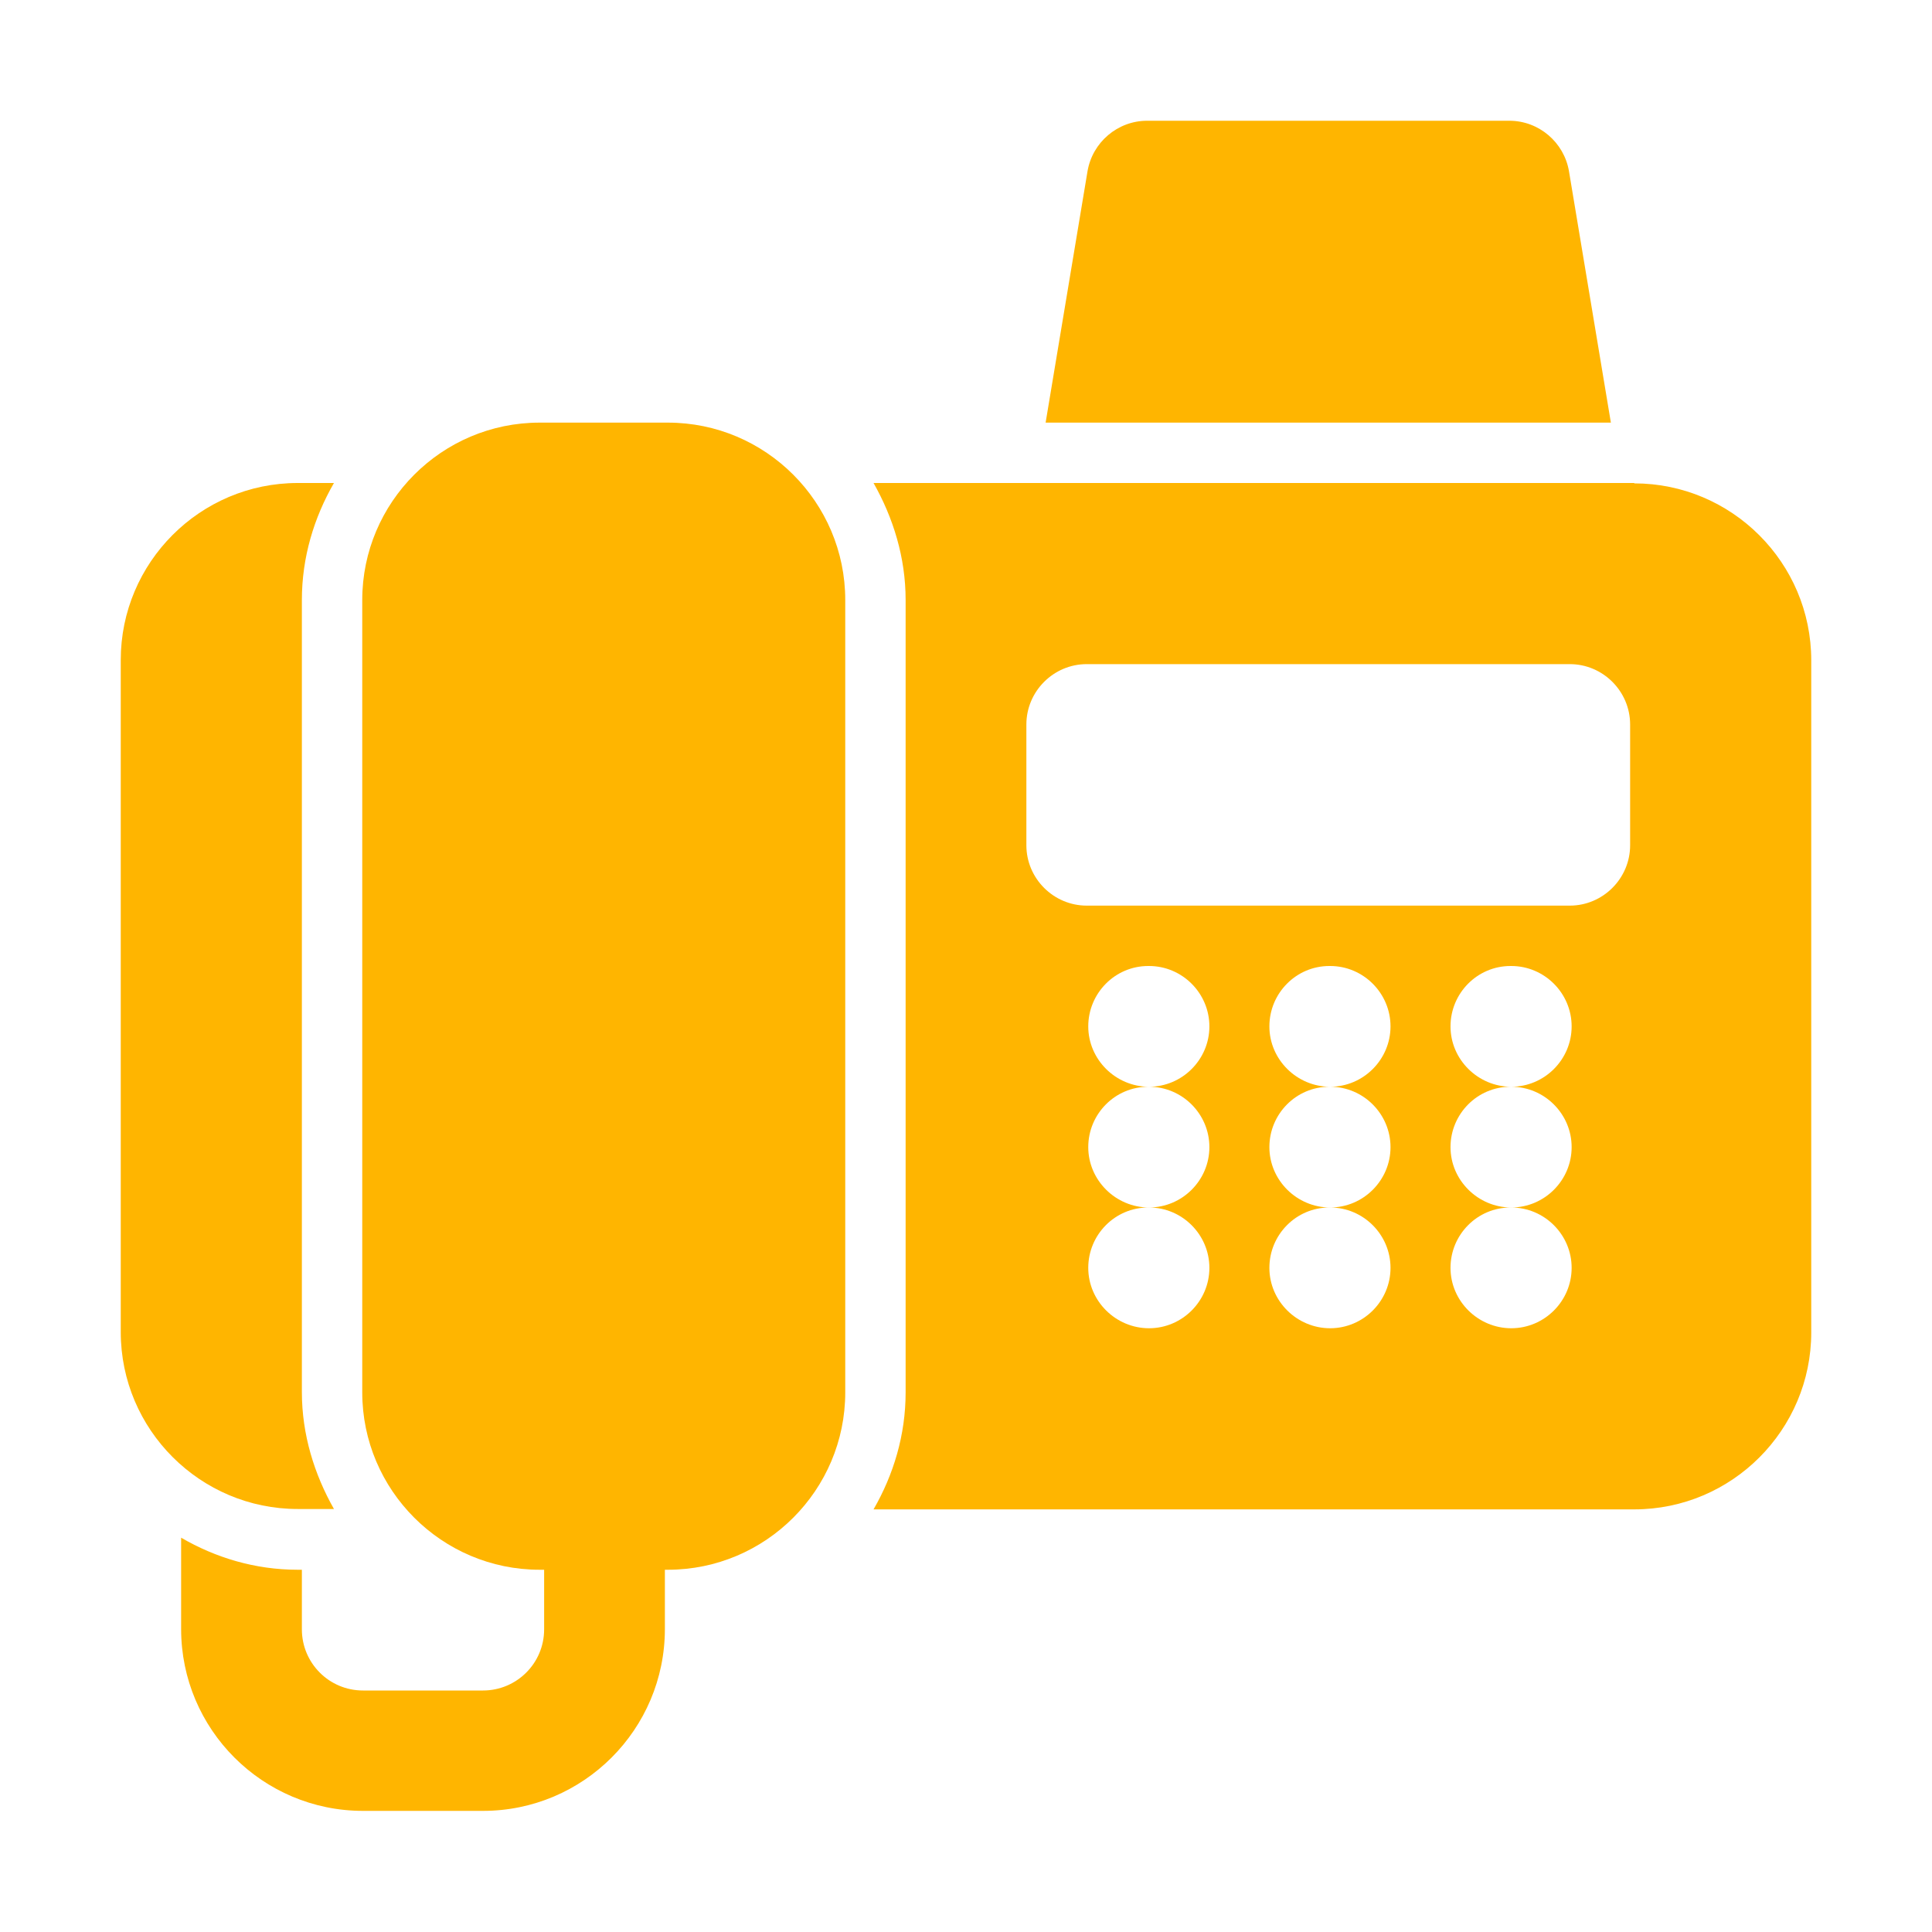
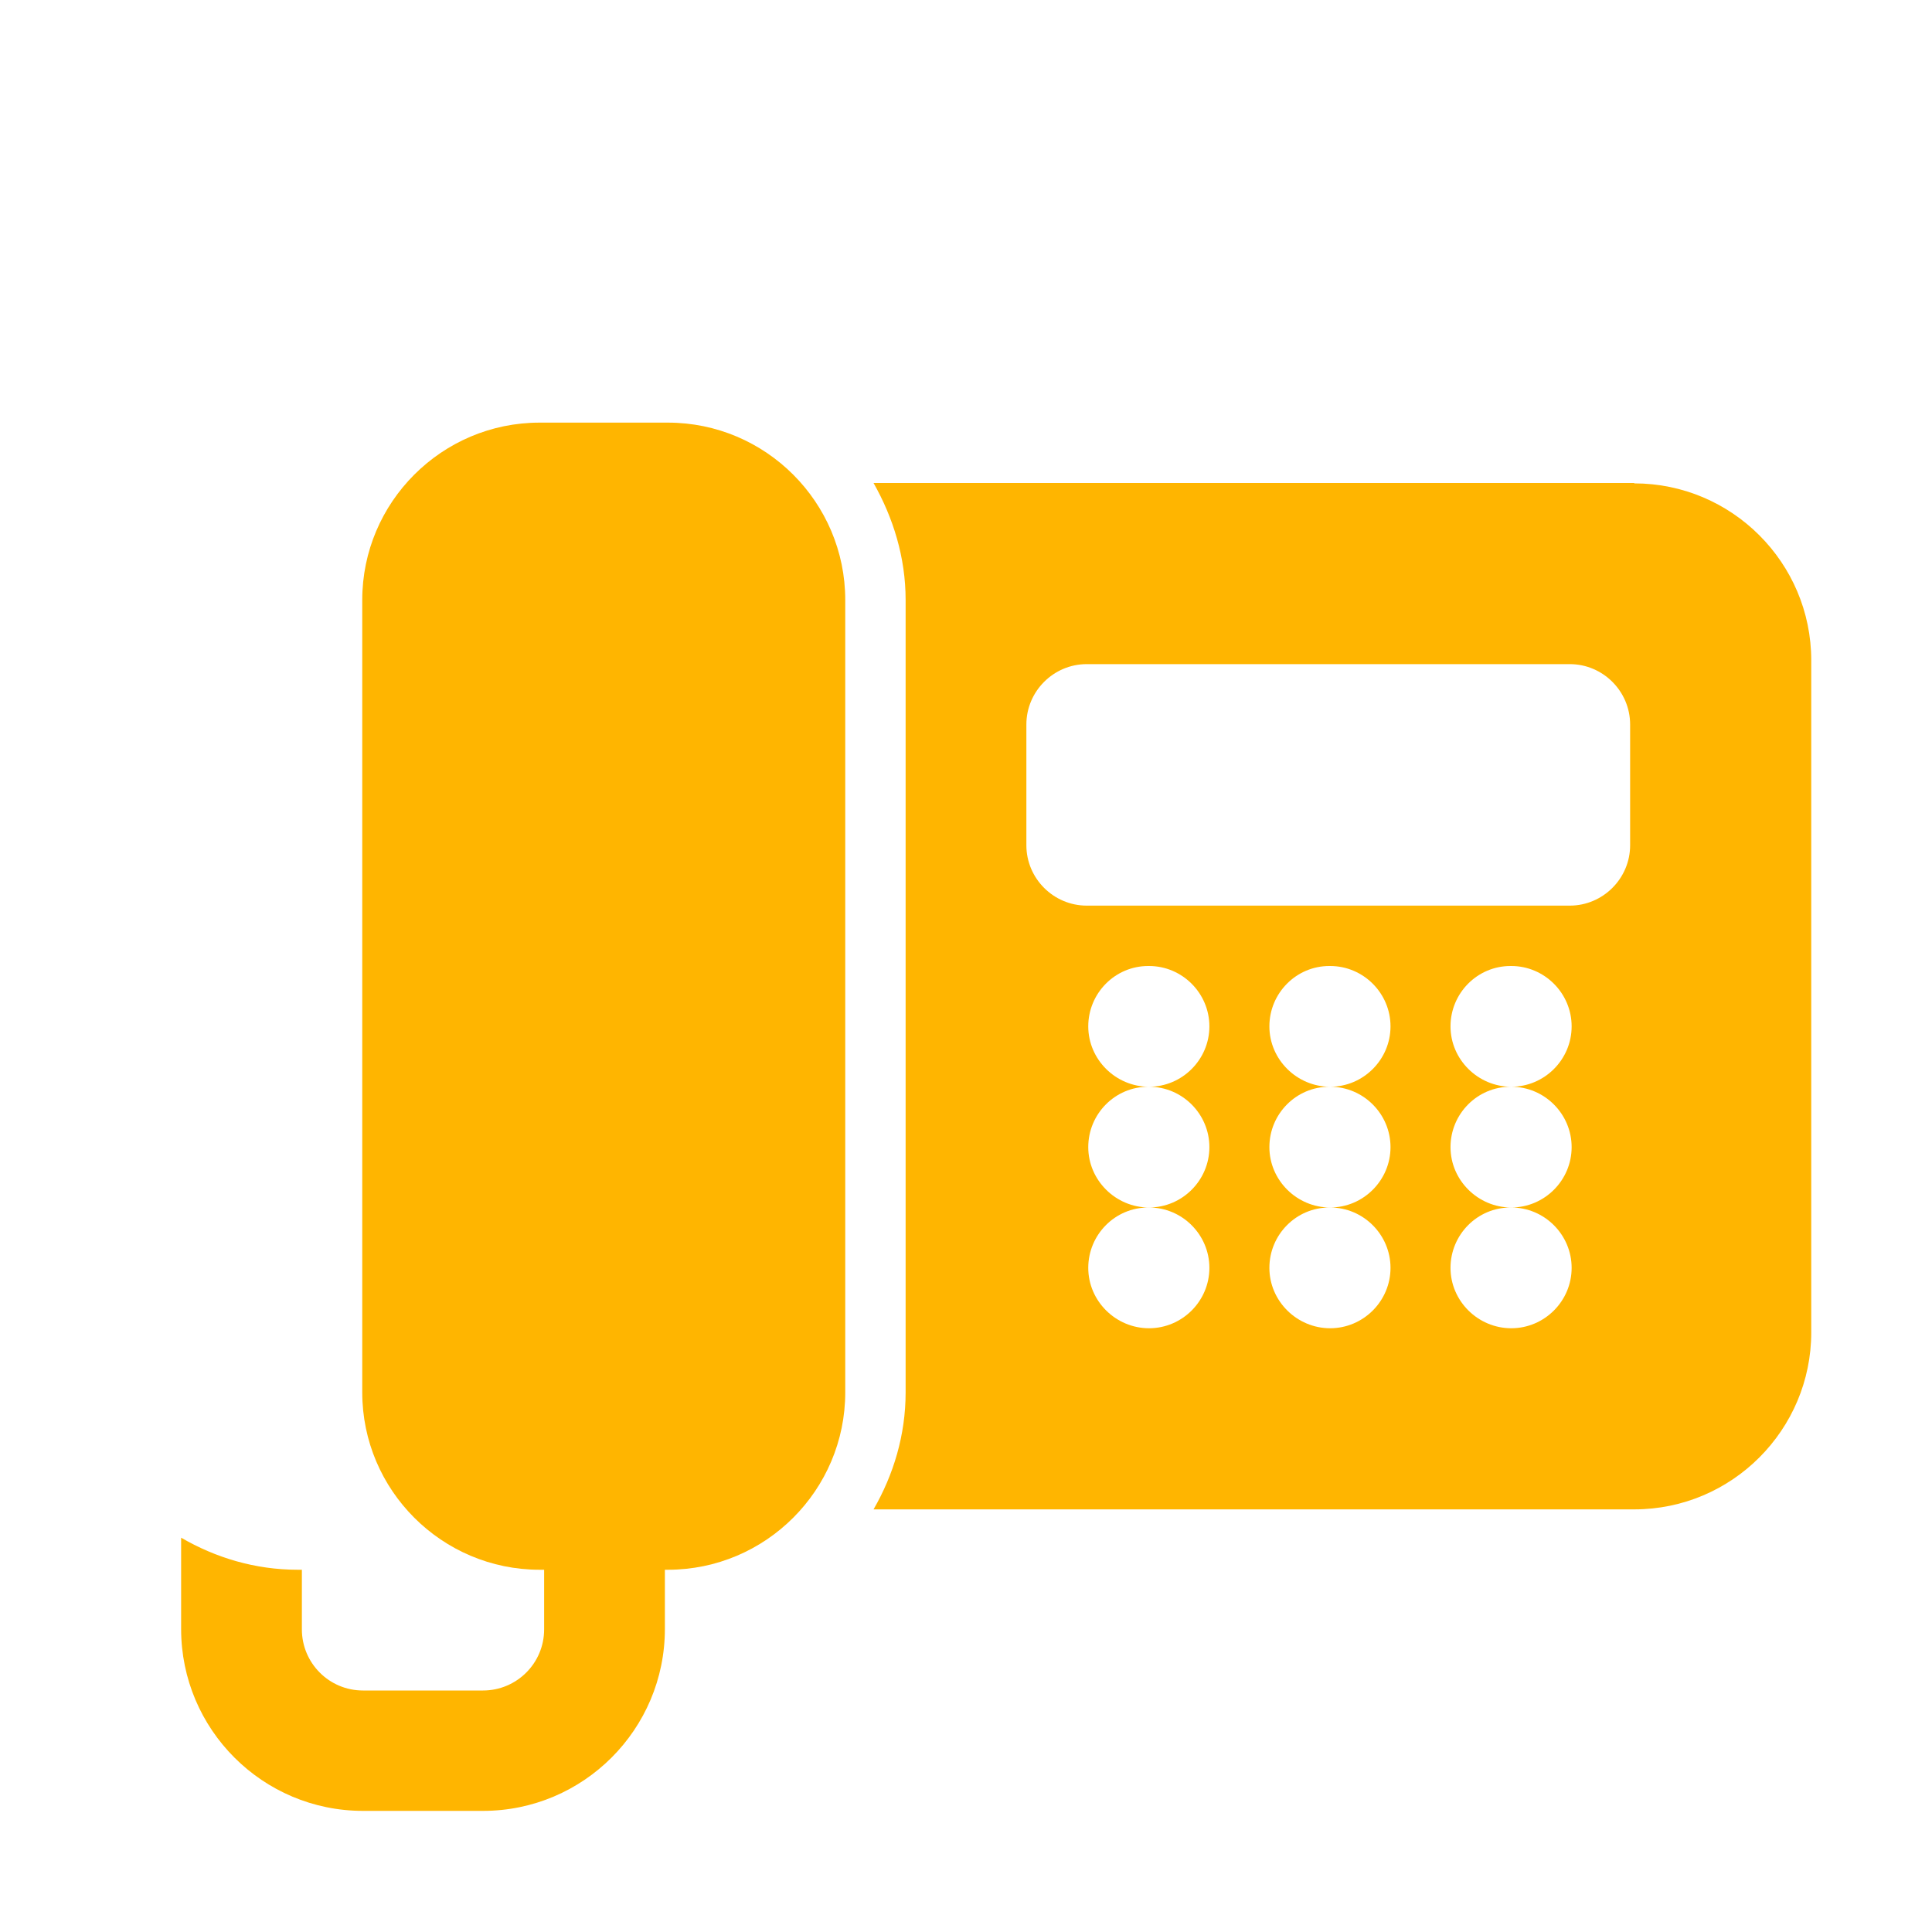
<svg xmlns="http://www.w3.org/2000/svg" id="Layer_1" version="1.1" viewBox="0 0 512 512">
  <defs>
    <style>
      .st0 {
        fill: #ffb500;
      }
    </style>
  </defs>
  <g id="_x30_6">
    <path class="st0" d="M177,112h-34c-25.9,0-47,21.1-47,47v210c0,25.9,21.1,47,47,47h34c25.9,0,47-21.1,47-47v-210c0-25.9-21.1-47-47-47h0Z" />
-     <path class="st0" d="M426.9,112l-11.1-66.6c-1.3-7.7-8-13.4-15.8-13.4h-96c-7.8,0-14.5,5.7-15.8,13.4l-11.1,66.6h149.8Z" />
-     <path class="st0" d="M80,369v-210c0-11.3,3.2-21.8,8.5-31h-9.6c-25.9,0-46.9,21.1-46.9,46.9v178.1c0,25.9,21.1,46.9,46.9,46.9h9.6c-5.2-9.2-8.5-19.7-8.5-31h0Z" />
    <path class="st0" d="M433.1,128h-201.6c5.2,9.2,8.5,19.7,8.5,31v210c0,11.3-3.2,21.8-8.5,31h201.6c25.9,0,46.9-21.1,46.9-46.9v-178.1c0-25.9-21.1-46.9-46.9-46.9h0ZM320.5,304c0,8.8-7.2,16-16,16,8.8,0,16,7.2,16,16s-7.2,16-16,16-16.1-7.2-16.1-16,7.1-16,15.9-16h.2c-8.8,0-16.1-7.2-16.1-16s7.1-16,15.9-16h.2c-8.8,0-16.1-7.2-16.1-16s7.1-16,15.9-16h.2c8.8,0,16,7.2,16,16s-7.2,16-16,16c8.8,0,16,7.2,16,16ZM368.5,304c0,8.8-7.2,16-16,16,8.8,0,16,7.2,16,16s-7.2,16-16,16-16.1-7.2-16.1-16,7.1-16,15.9-16h.2c-8.8,0-16.1-7.2-16.1-16s7.1-16,15.9-16h.2c-8.8,0-16.1-7.2-16.1-16s7.1-16,15.9-16h.2c8.8,0,16,7.2,16,16s-7.2,16-16,16c8.8,0,16,7.2,16,16ZM416.5,304c0,8.8-7.2,16-16,16,8.8,0,16,7.2,16,16s-7.2,16-16,16-16.1-7.2-16.1-16,7.1-16,15.9-16h.2c-8.8,0-16.1-7.2-16.1-16s7.1-16,15.9-16h.2c-8.8,0-16.1-7.2-16.1-16s7.1-16,15.9-16h.2c8.8,0,16,7.2,16,16s-7.2,16-16,16c8.8,0,16,7.2,16,16ZM432,224c0,8.8-7.2,16-16,16h-128c-8.8,0-16-7.2-16-16v-32c0-8.8,7.2-16,16-16h128c8.8,0,16,7.2,16,16v32Z" />
    <path class="st0" d="M160.2,400c-8.8,0-16,7.2-16,16v15.8c0,9-7.3,16.2-16.2,16.2h-31.8c-9,0-16.2-7.3-16.2-16.2v-15.8h-1.1c-11.3,0-21.8-3.2-30.9-8.5v24.2c0,26.6,21.6,48.2,48.2,48.2h31.8c26.6,0,48.2-21.6,48.2-48.2v-15.8c0-8.8-7.2-16-16-16Z" />
  </g>
</svg>